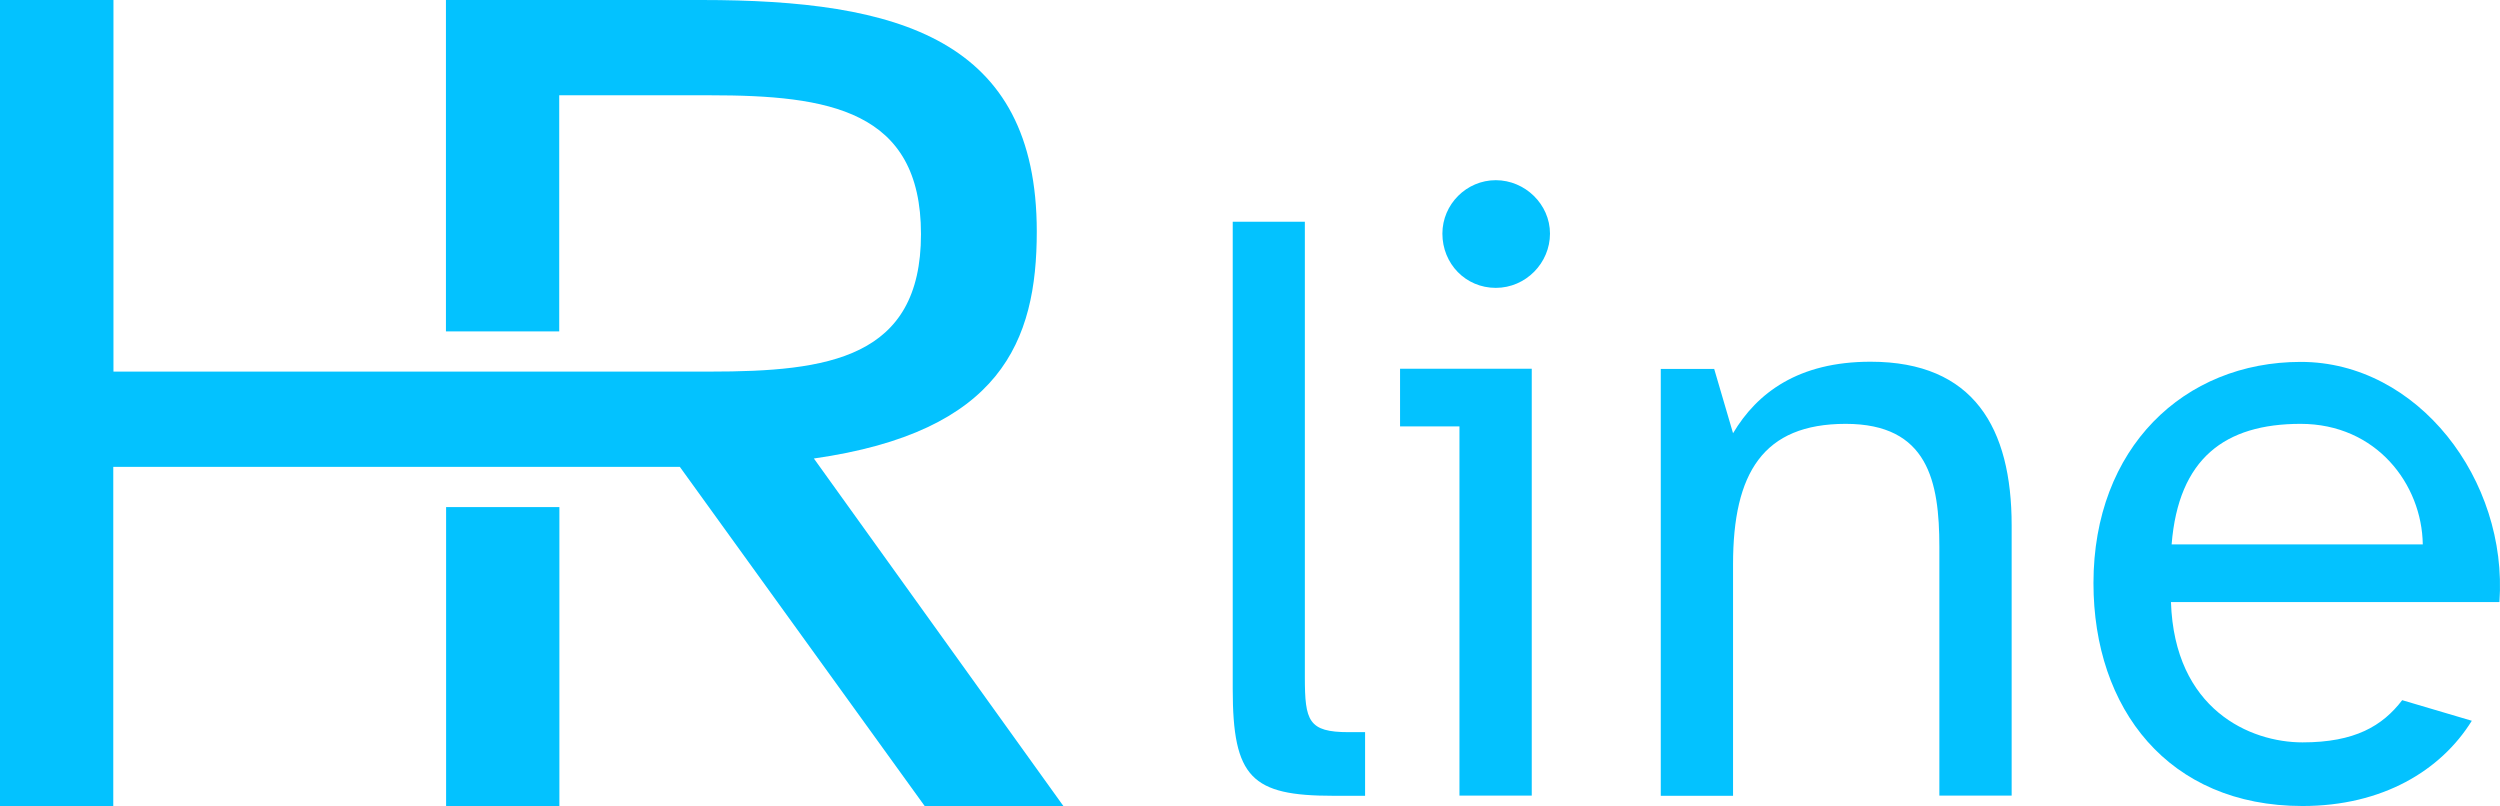
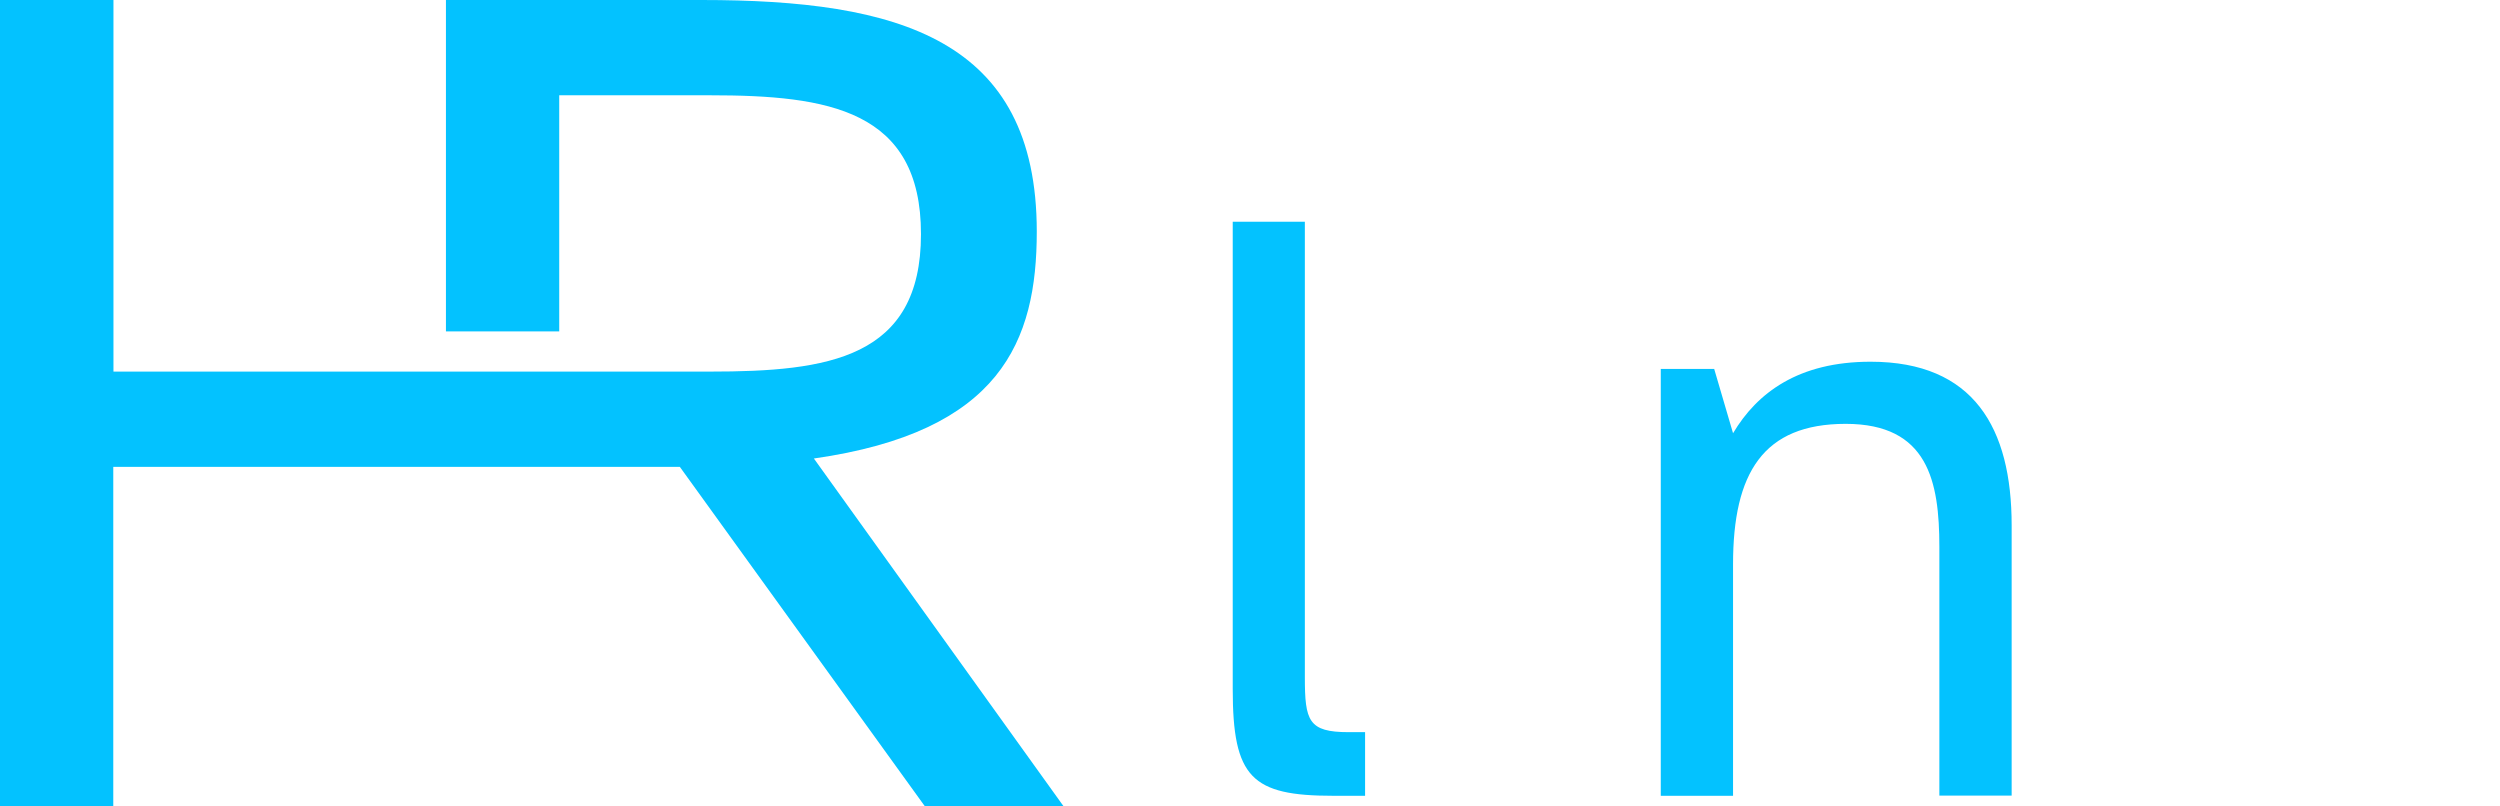
<svg xmlns="http://www.w3.org/2000/svg" width="183" height="59" viewBox="0 0 183 59" fill="none">
-   <path d="M32.655 37.119V59H40.947V37.119H32.655Z" fill="#03C2FF" />
  <path d="M59.565 33.564C73.247 31.615 75.892 24.995 75.892 16.953C75.892 2.819 65.738 0 51.358 0H32.643V24.259H40.935V6.975H51.971C60.618 6.975 67.416 8.029 67.416 17.137C67.416 26.245 60.618 27.201 51.971 27.201H8.305V0H0V59H8.292V34.177H49.766L67.686 59H77.84L59.577 33.564H59.565Z" fill="#03C2FF" />
  <path d="M90.223 16.23H95.515V49.561C95.515 52.773 95.772 53.594 98.724 53.594H99.924V58.252H97.597C91.62 58.252 90.236 56.928 90.236 50.444V16.23H90.223Z" fill="#03C2FF" />
-   <path d="M112.124 26.993V58.24H106.832V31.21H102.484V26.993H112.124ZM105.583 17.101C105.583 14.955 107.347 13.19 109.49 13.19C111.634 13.19 113.459 14.955 113.459 17.101C113.459 19.246 111.695 21.072 109.49 21.072C107.286 21.072 105.583 19.307 105.583 17.101Z" fill="#03C2FF" />
  <path d="M125.475 26.993L126.859 31.713C128.623 28.746 131.648 26.478 136.927 26.478C144.485 26.478 147.253 31.333 147.253 38.455V58.24H141.961V40.036C141.961 35.243 141.141 31.026 135.102 31.026C129.064 31.026 126.859 34.618 126.859 41.299V58.252H121.568V27.005H125.475V26.993Z" fill="#03C2FF" />
-   <path d="M153.242 42.684C153.242 32.791 159.857 26.491 168.418 26.491C176.98 26.491 183.594 35.12 182.958 44.069H158.914C159.171 51.939 164.707 54.342 168.541 54.342C172.375 54.342 174.396 53.141 175.841 51.253L180.937 52.76C178.671 56.413 174.384 59 168.541 59C158.718 59 153.242 51.878 153.242 42.684ZM158.963 39.852H177.348C177.286 35.439 173.943 31.026 168.406 31.026C162.87 31.026 159.465 33.551 158.963 39.852Z" fill="#03C2FF" />
</svg>